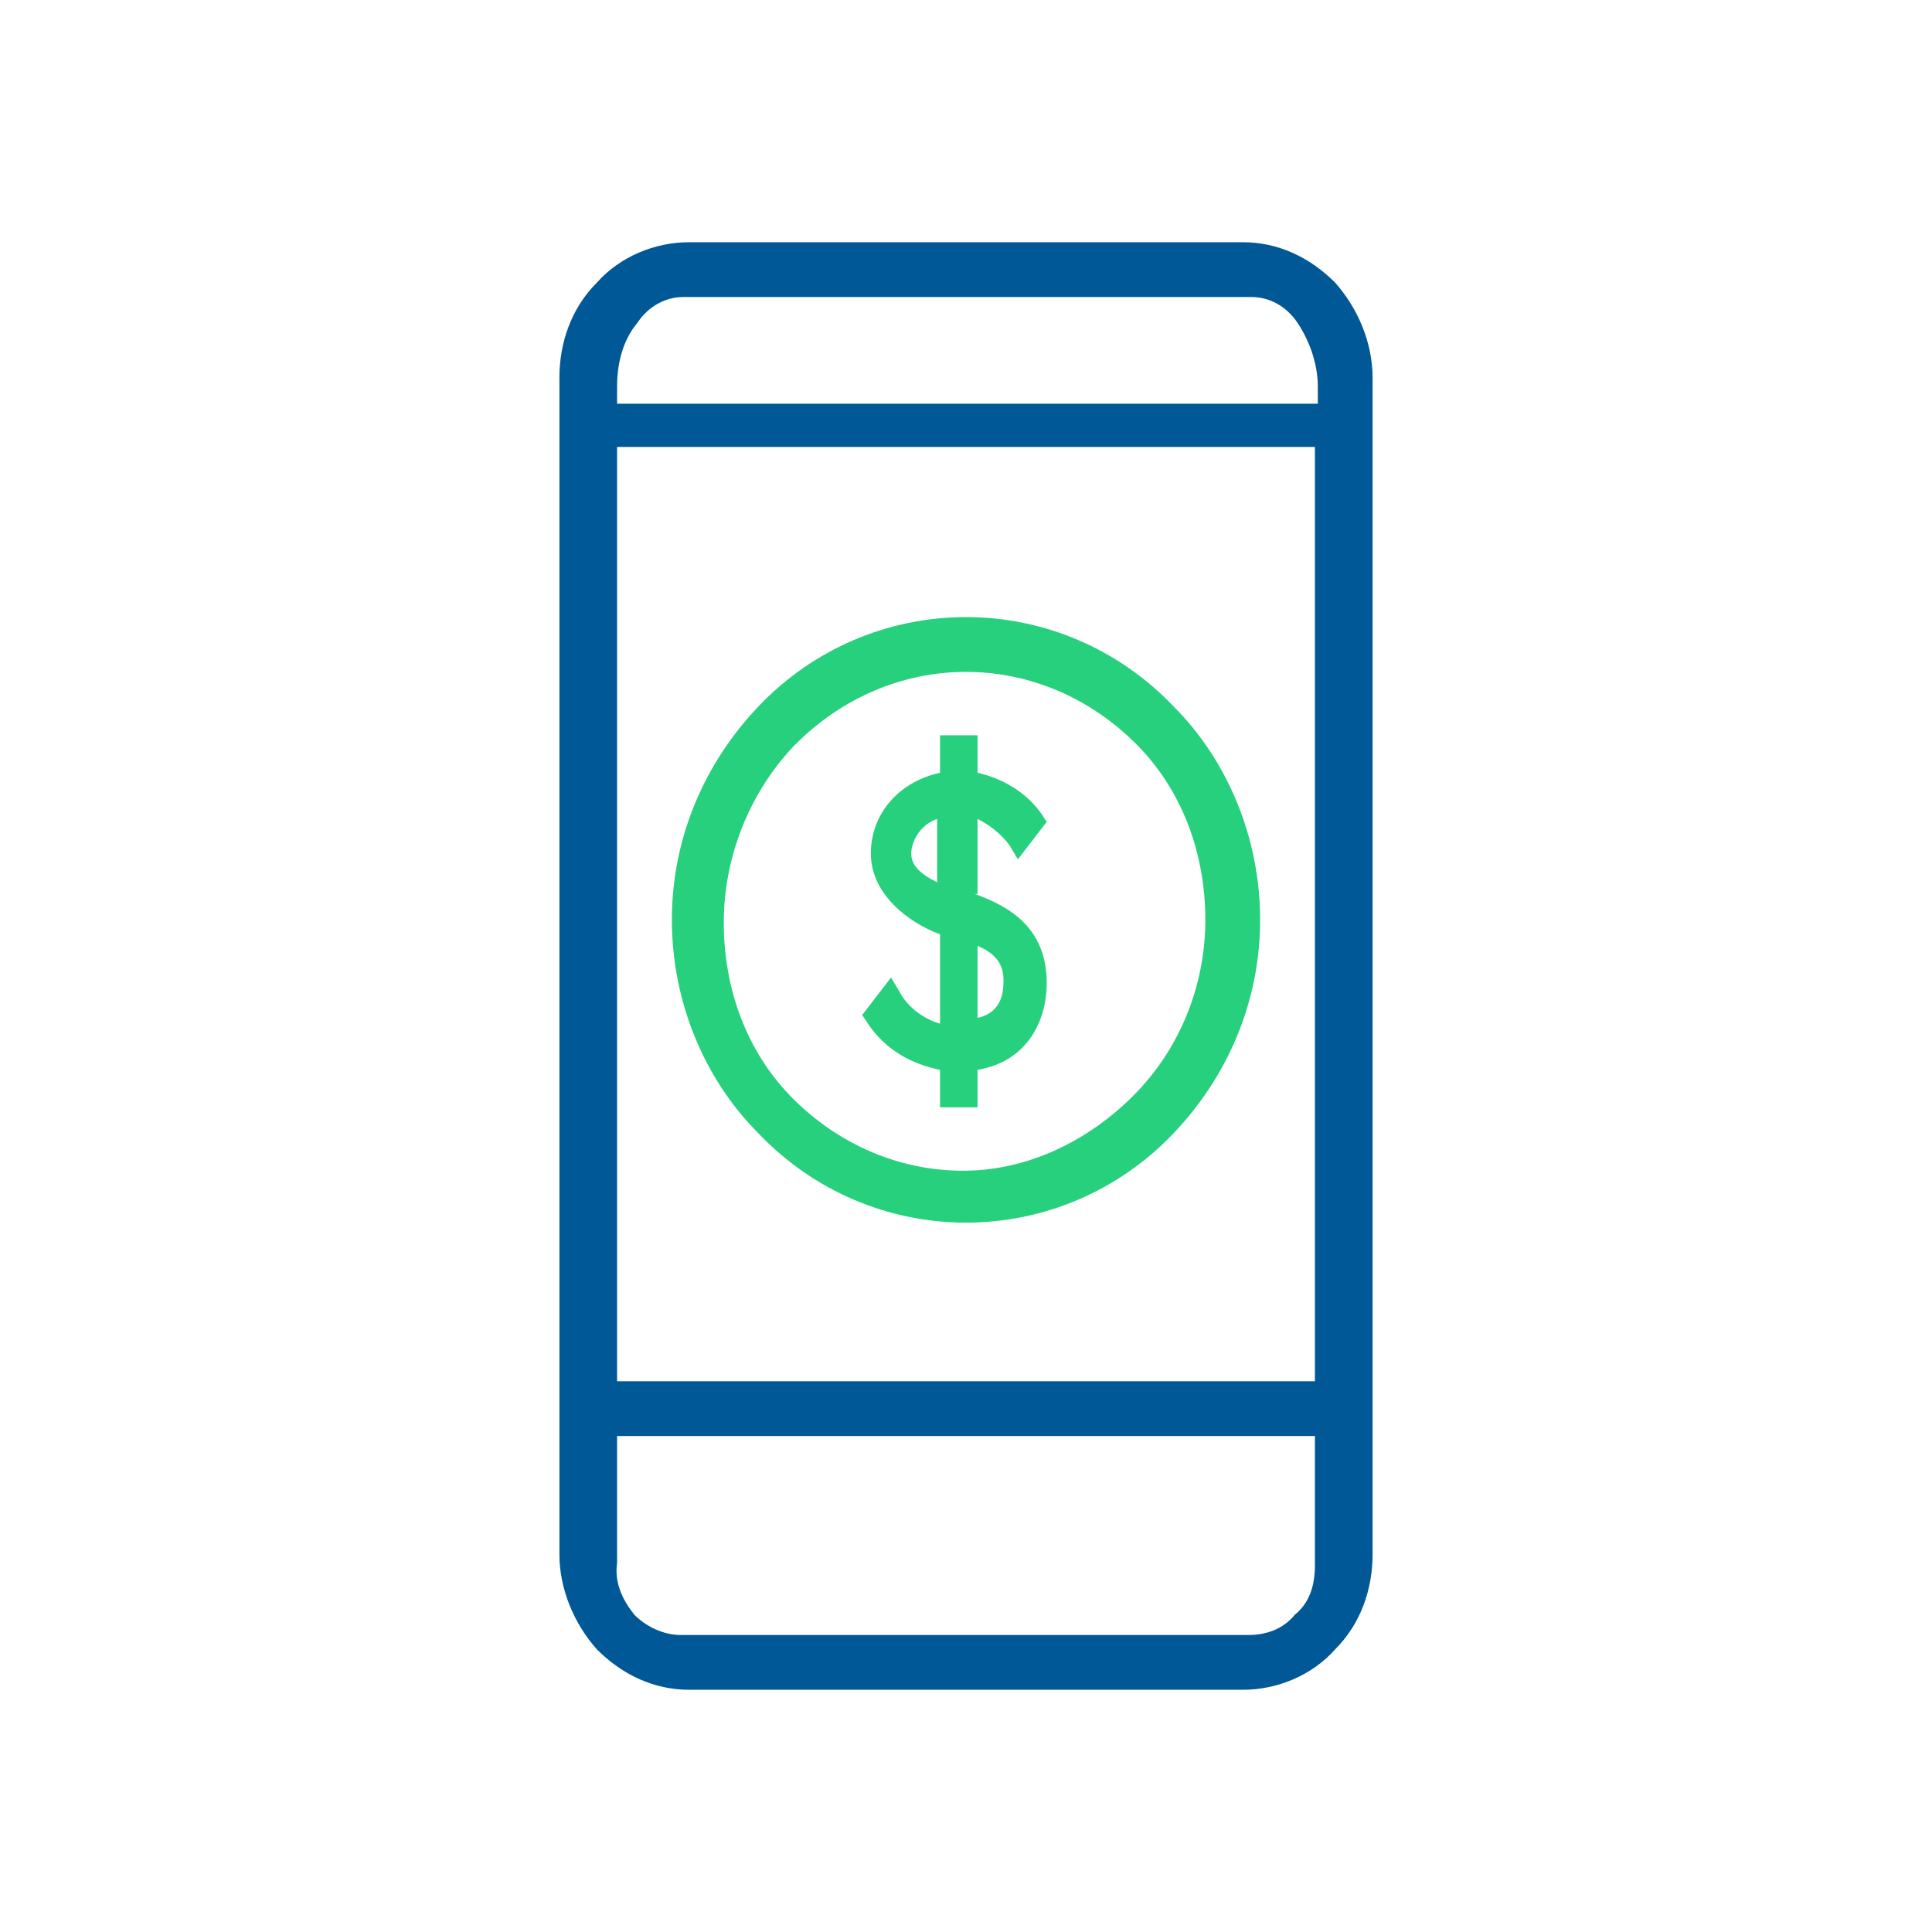
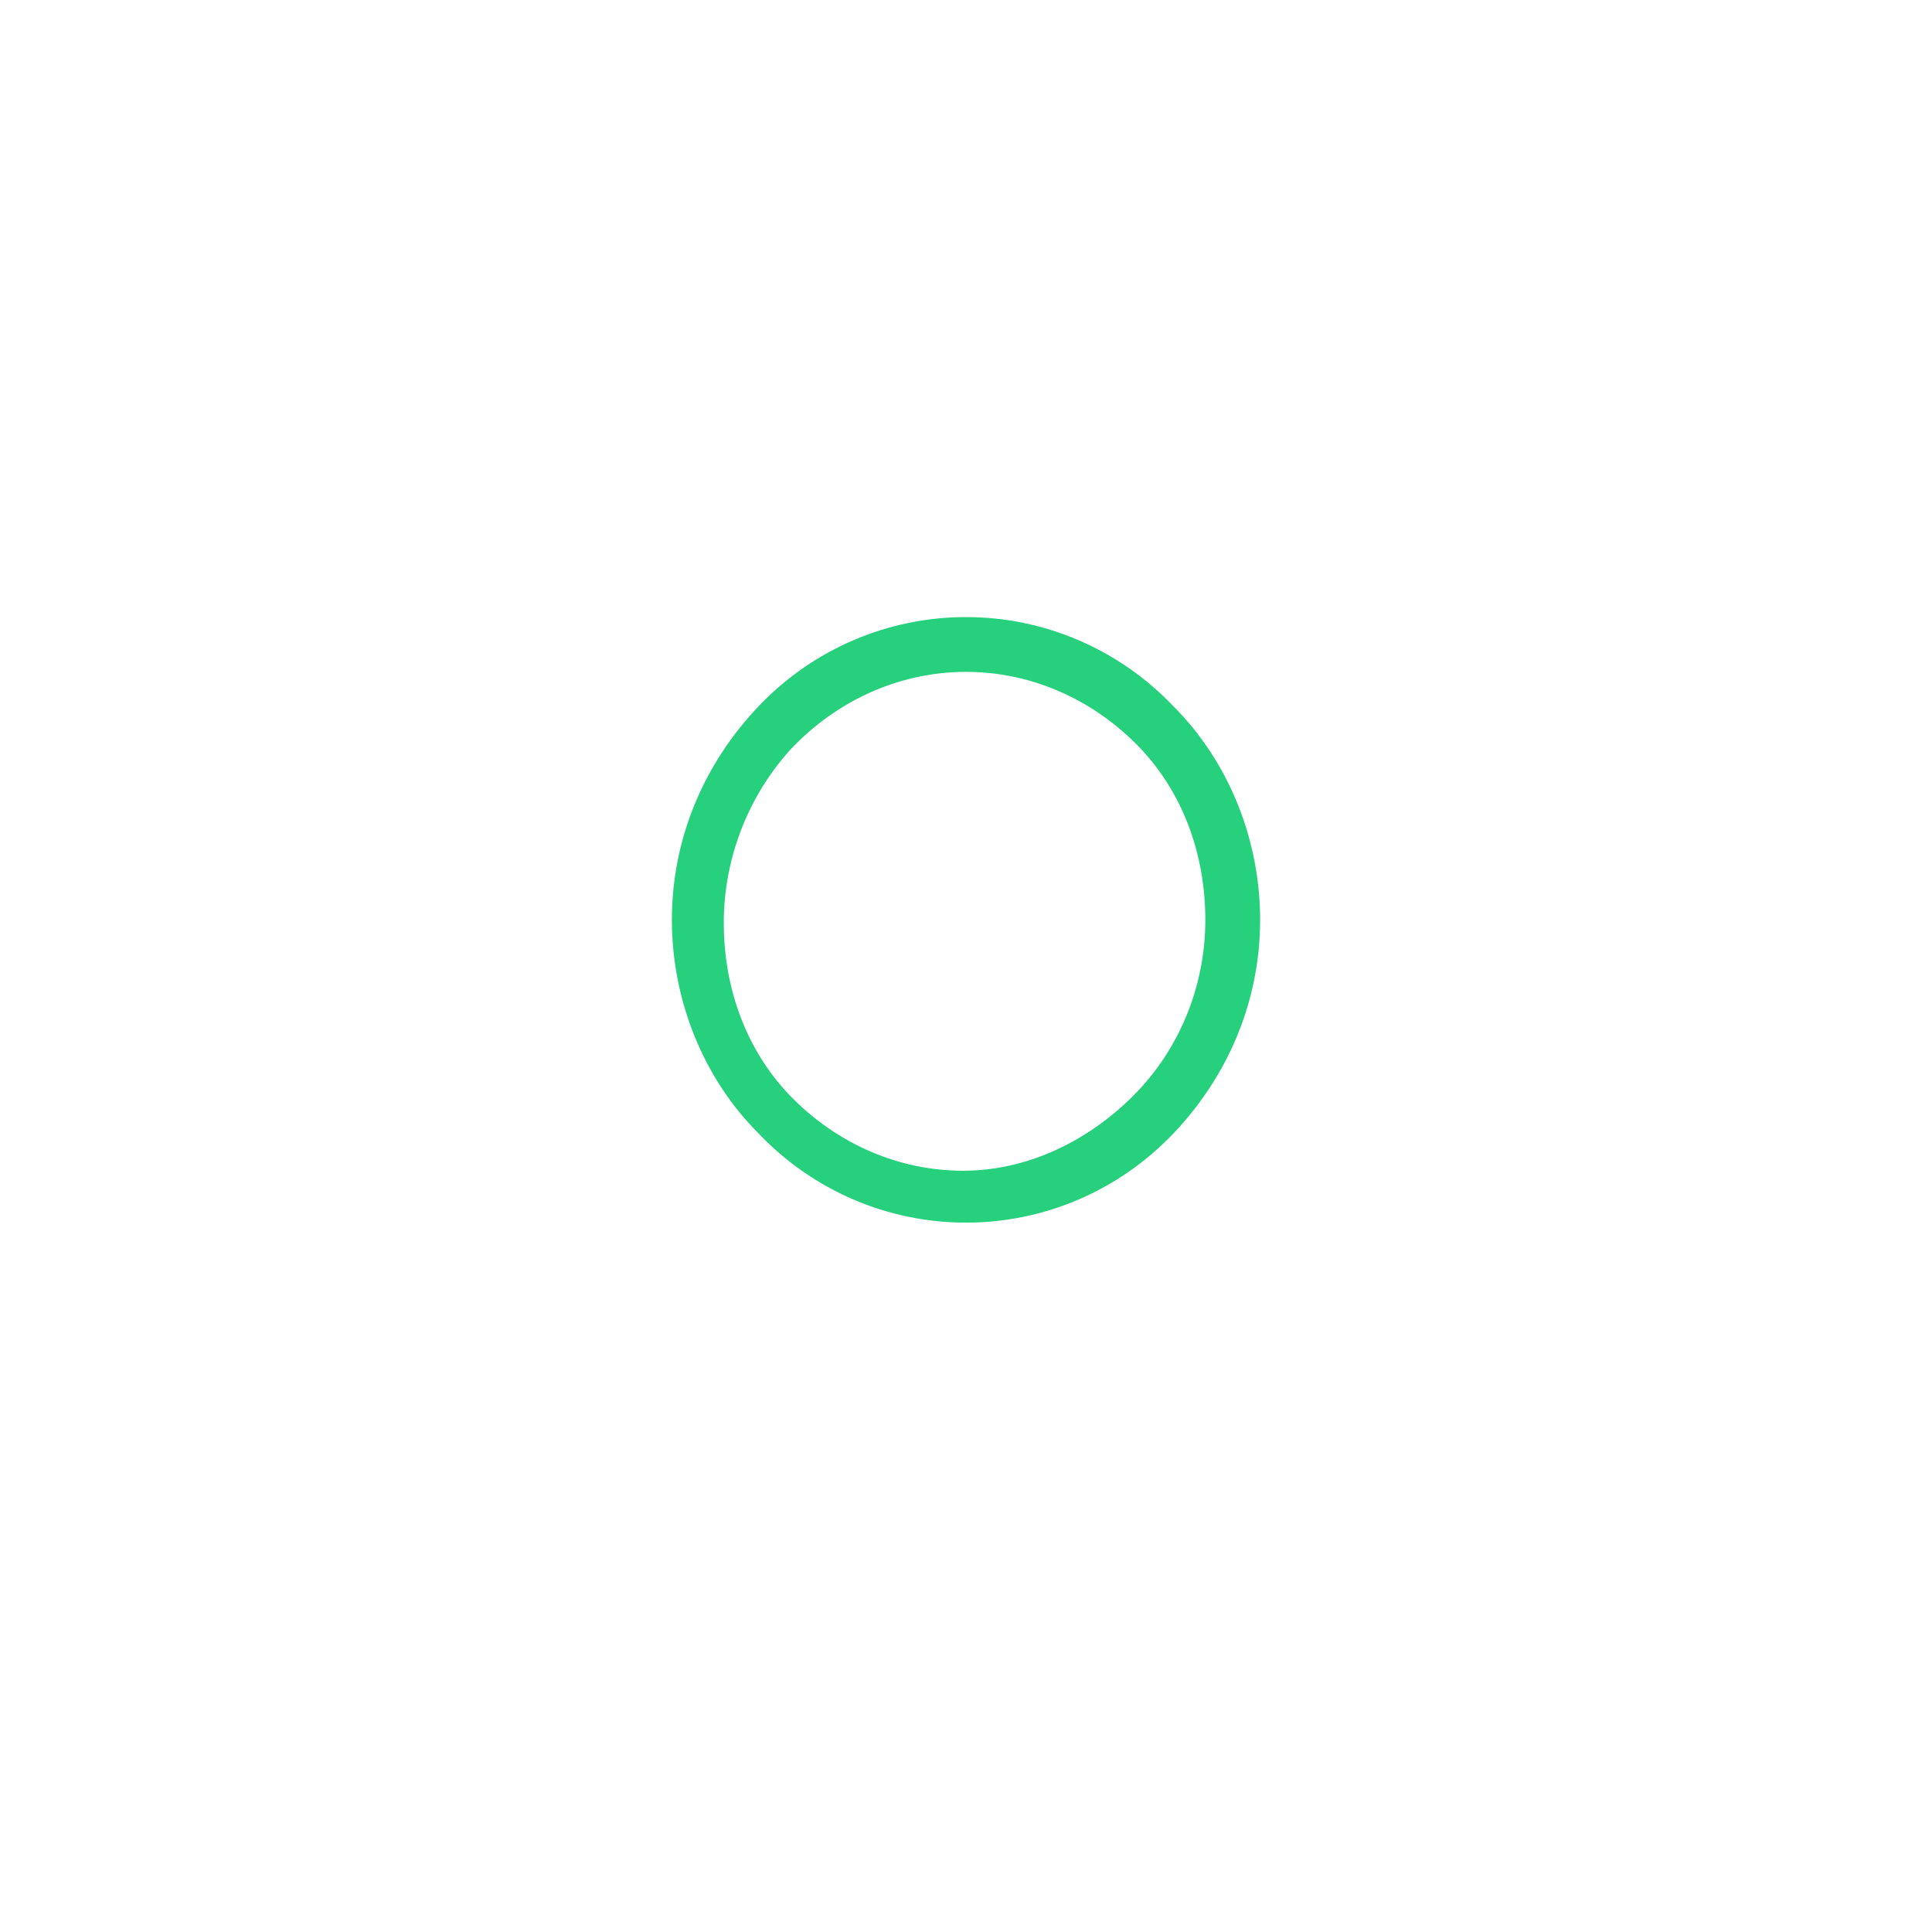
<svg xmlns="http://www.w3.org/2000/svg" version="1.1" viewBox="0 0 67 67">
  <defs>
    <style>
      .cls-1 {
        fill: #26d07c;
      }

      .cls-2 {
        fill: #005896;
      }
    </style>
  </defs>
  <g>
    <g id="Capa_1">
      <g>
-         <path class="cls-2" d="M46.3,9.8c-.9-.9-2-1.4-3.2-1.4h-19.2c-1.2,0-2.4.5-3.2,1.4-.9.9-1.3,2.1-1.3,3.3v40.8c0,1.2.5,2.4,1.3,3.3.9.9,2,1.4,3.2,1.4h19.2c1.2,0,2.4-.5,3.2-1.4.9-.9,1.3-2.1,1.3-3.3V13.1c0-1.2-.5-2.4-1.3-3.3ZM45.6,54.3c0,.7-.2,1.3-.7,1.7-.4.5-1,.7-1.6.7h-19.7c-.6,0-1.2-.3-1.6-.7-.4-.5-.7-1.1-.6-1.8v-4.4h24.2v4.5ZM45.6,47.9h-24.2V15.5h24.2v32.4ZM45.6,14h-24.2v-.6c0-.8.2-1.6.7-2.2.4-.6,1-.9,1.6-.9h19.7c.6,0,1.2.3,1.6.9.4.6.7,1.4.7,2.2v.6Z" />
        <path class="cls-1" d="M33.5,42.4c2.7,0,5.3-1.1,7.2-3.1,1.9-2,3-4.6,3-7.4,0-2.8-1.1-5.5-3-7.4-1.9-2-4.5-3.1-7.2-3.1s-5.3,1.1-7.2,3.1c-1.9,2-3,4.6-3,7.4s1.1,5.5,3,7.4c1.9,2,4.5,3.1,7.2,3.1h0ZM27.6,25.8c1.6-1.6,3.7-2.5,5.9-2.5s4.3.9,5.9,2.5c1.6,1.6,2.4,3.8,2.4,6.1,0,2.3-.9,4.5-2.5,6.1-1.6,1.6-3.7,2.6-5.9,2.6s-4.3-.9-5.9-2.5c-1.6-1.6-2.4-3.8-2.4-6.1s.9-4.5,2.4-6.1h0Z" />
-         <path class="cls-1" d="M33.9,31v-2.6c.4.2.8.5,1.1.9l.3.5,1-1.3-.2-.3c-.5-.7-1.3-1.2-2.2-1.4v-1.3h-1.3v1.3c-1.4.3-2.4,1.4-2.4,2.8s1.3,2.4,2.4,2.8v3.1c-.7-.2-1.2-.7-1.4-1.1l-.3-.5-1,1.3.2.3c.6.9,1.5,1.4,2.5,1.6v1.3h1.3v-1.3c1.8-.3,2.4-1.8,2.4-3,0-2-1.4-2.7-2.5-3.1h0ZM32.5,30.6c-.6-.3-.9-.6-.9-1s.3-1,.9-1.2v2.2h0ZM33.9,35.4v-2.6c.7.3.9.7.9,1.2,0,.3,0,1.1-.9,1.3Z" />
      </g>
    </g>
  </g>
</svg>